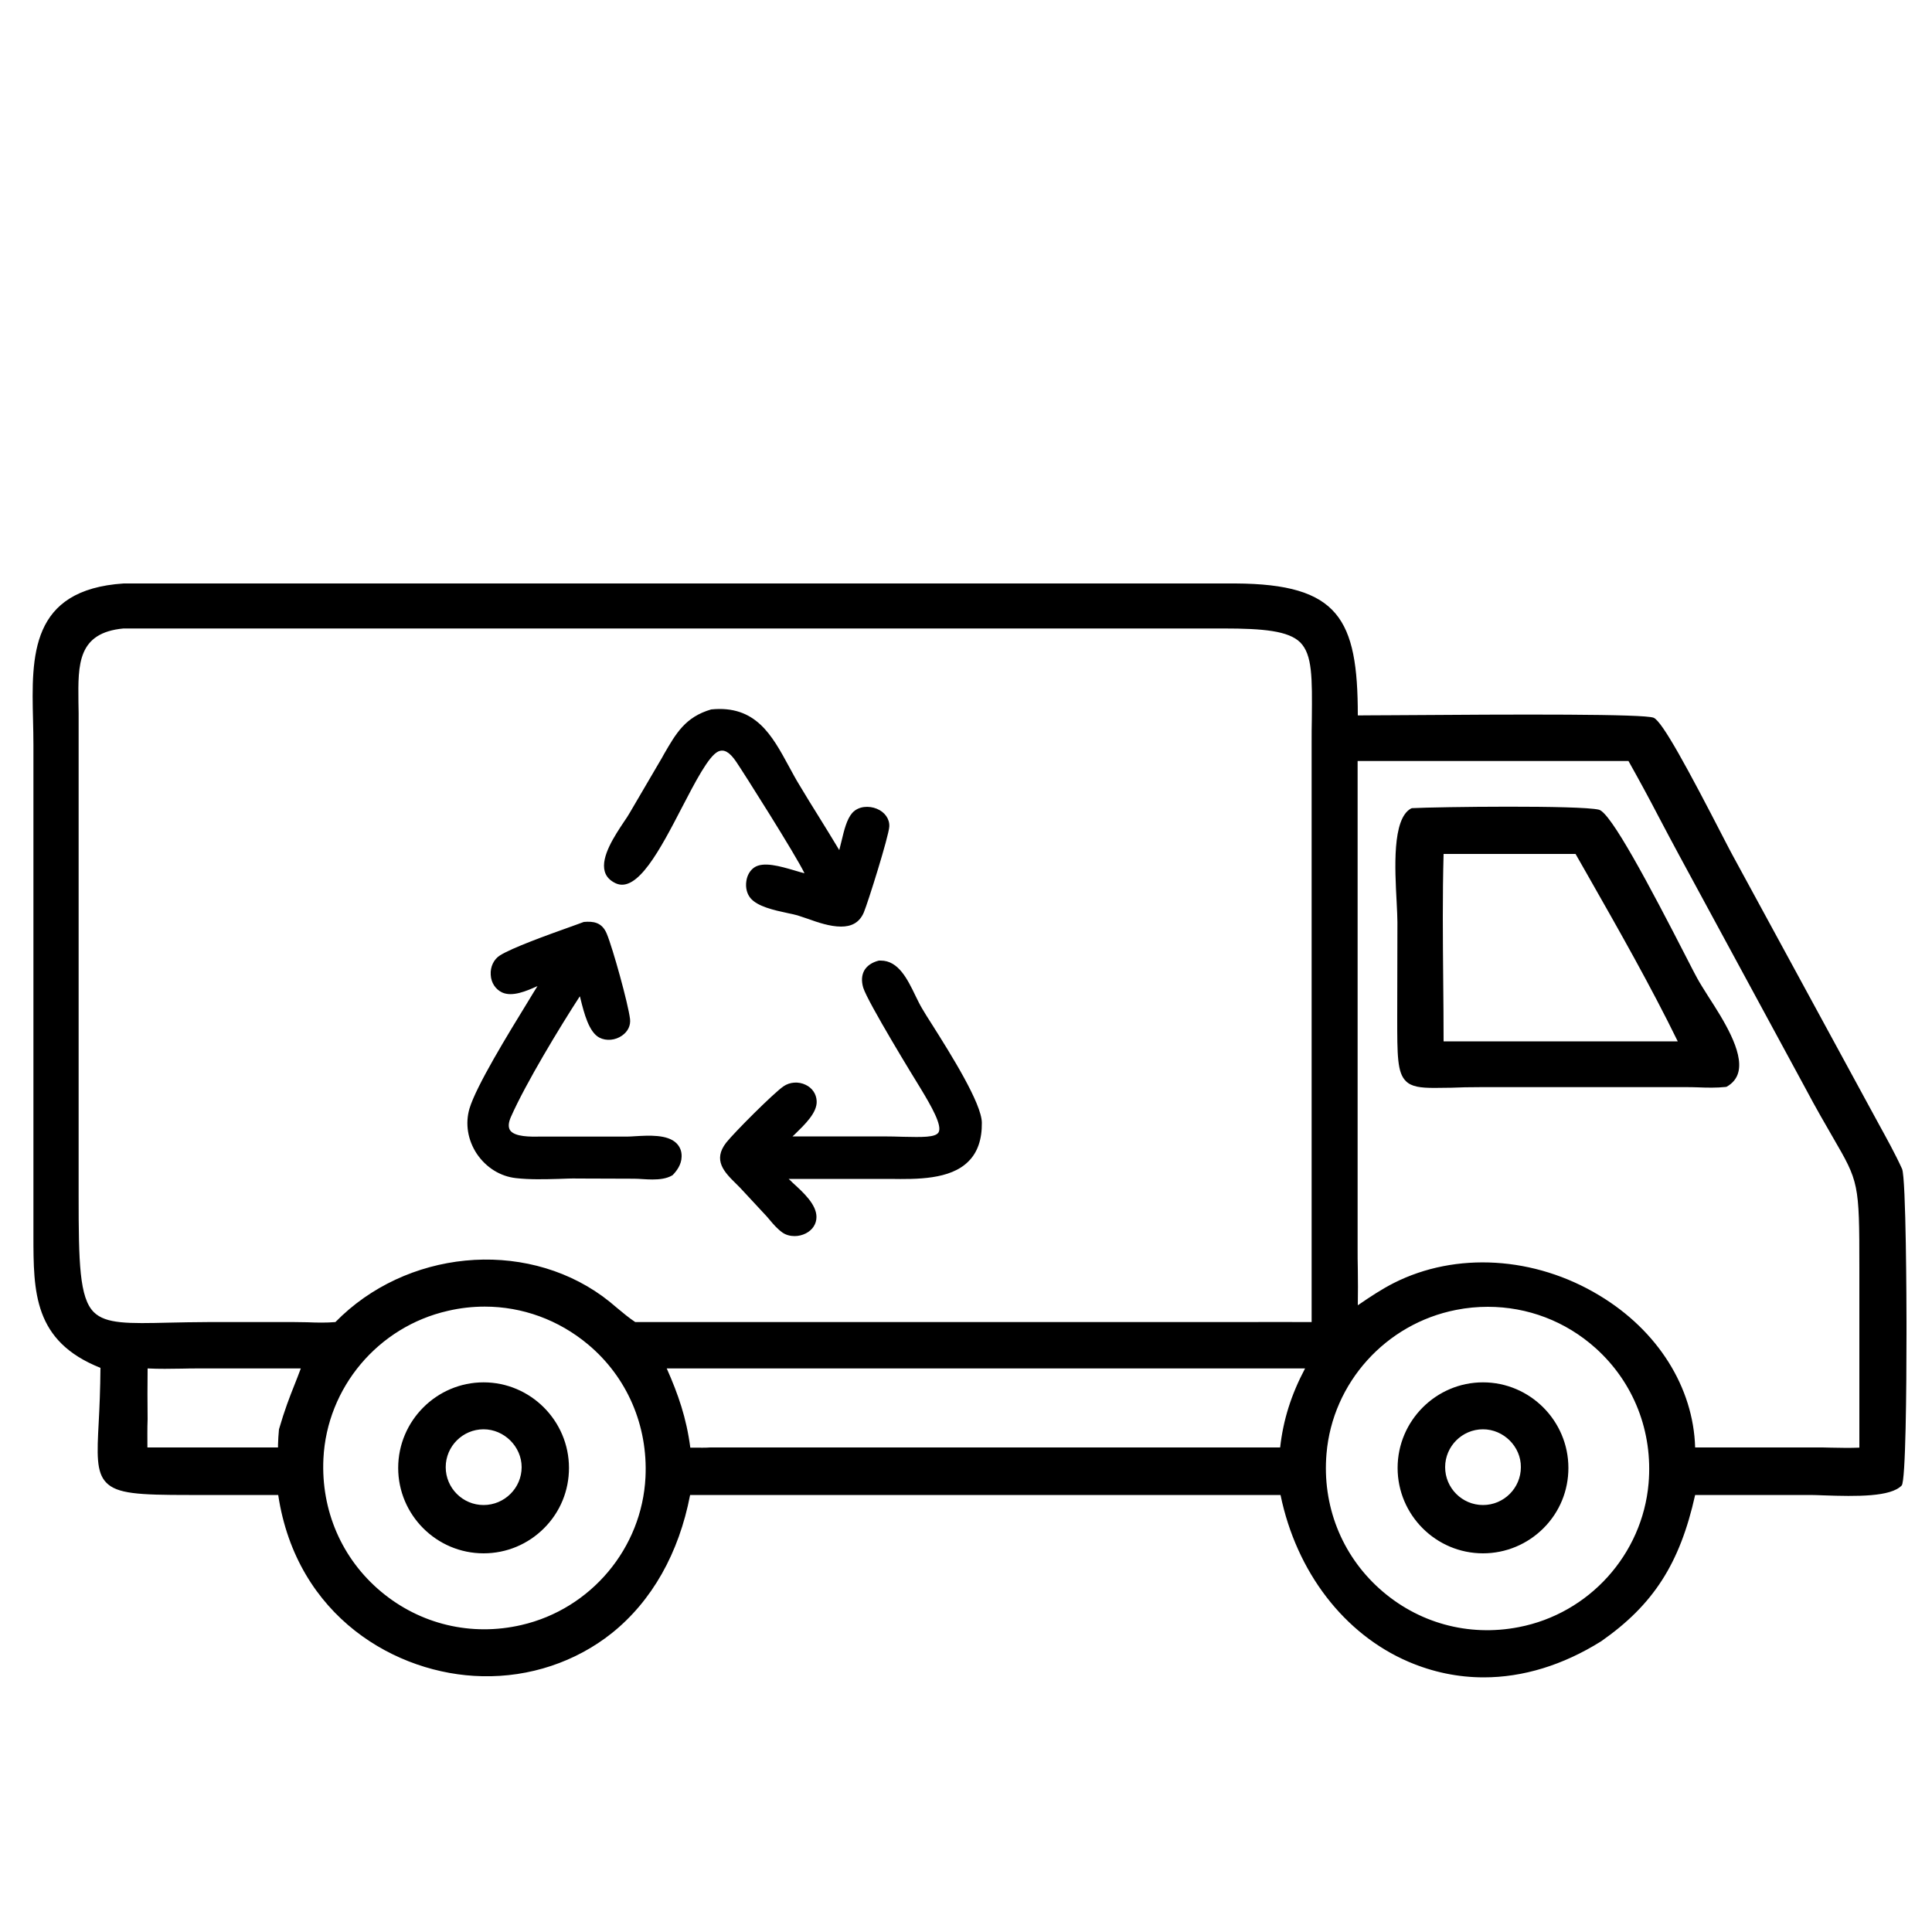
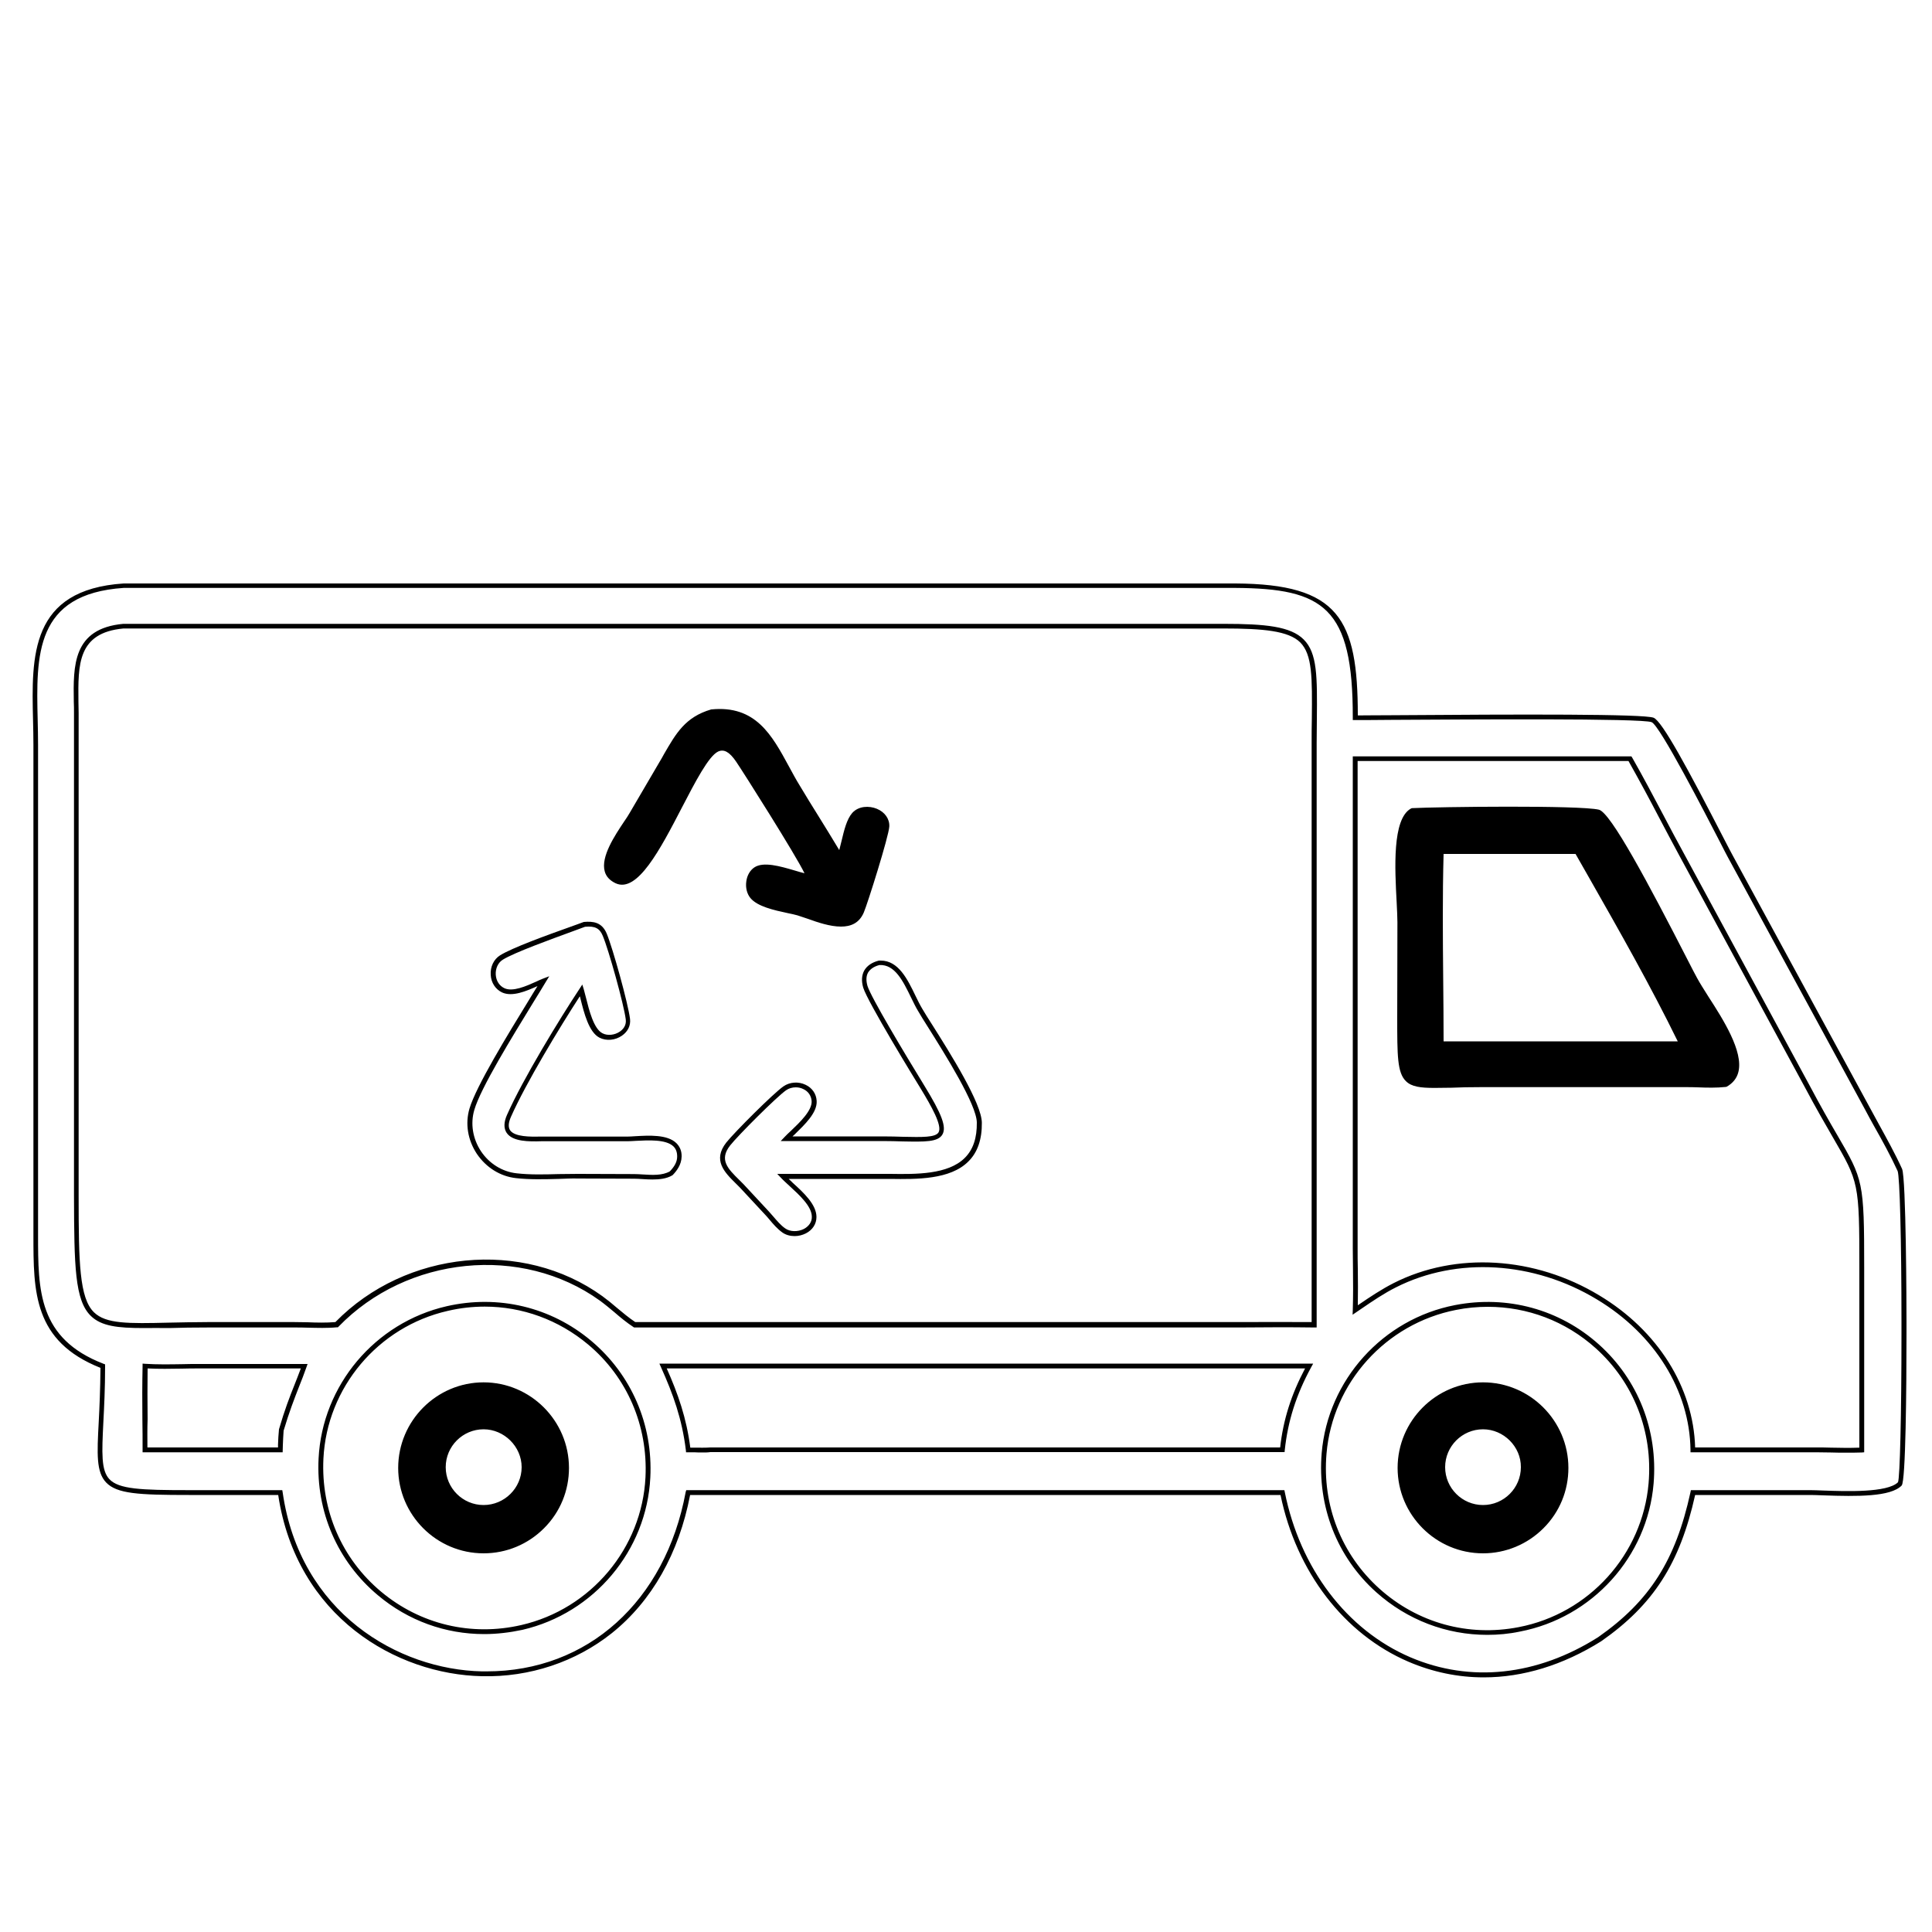
<svg xmlns="http://www.w3.org/2000/svg" version="1.0" id="Livello_1" x="0px" y="0px" viewBox="0 0 100 100" style="enable-background:new 0 0 100 100;" xml:space="preserve">
  <style type="text/css">
	.st0{fill-rule:evenodd;clip-rule:evenodd;fill:#1E1E1E;}
	.st1{fill-rule:evenodd;clip-rule:evenodd;stroke:#000000;stroke-width:0.25;stroke-miterlimit:10;}
	.st2{fill-rule:evenodd;clip-rule:evenodd;}
	.st3{fill:#1D1D1B;}
</style>
  <g>
    <g>
      <path class="st2" d="M25.03,73.85c-1.17,0-2.09,0.95-2.09,2.09c0,1.17,0.95,2.09,2.09,2.09c1.17,0,2.09-0.95,2.09-2.09    S26.17,73.85,25.03,73.85z M25.03,80.27c-2.37,0-4.3-1.93-4.3-4.3s1.93-4.3,4.3-4.3s4.3,1.93,4.3,4.3    C29.34,78.33,27.4,80.27,25.03,80.27z" />
      <path d="M25.03,80.4c-2.44,0-4.42-1.99-4.42-4.42c0-2.44,1.99-4.43,4.42-4.43s4.42,1.99,4.42,4.43c0,1.17-0.45,2.28-1.29,3.12    C27.33,79.93,26.22,80.4,25.03,80.4z M25.03,71.8c-2.3,0-4.17,1.87-4.17,4.18c0,2.3,1.87,4.17,4.17,4.17    c1.12,0,2.17-0.44,2.96-1.24c0.79-0.79,1.22-1.83,1.21-2.94C29.21,73.67,27.33,71.8,25.03,71.8z M25.03,78.16    c-1.22,0-2.21-0.99-2.21-2.21s0.99-2.21,2.21-2.21c1.2,0,2.21,1.01,2.21,2.21C27.25,77.16,26.25,78.16,25.03,78.16z M25.03,73.98    c-1.08,0-1.96,0.88-1.96,1.96s0.88,1.96,1.96,1.96S27,77.02,27,75.94C27,74.88,26.1,73.98,25.03,73.98z" />
    </g>
    <g>
      <path class="st2" d="M76.76,73.85c-1.17,0-2.09,0.95-2.09,2.09c0,1.17,0.95,2.09,2.09,2.09c1.17,0,2.09-0.95,2.09-2.09    S77.9,73.85,76.76,73.85z M76.76,80.27c-2.37,0-4.3-1.93-4.3-4.3s1.93-4.3,4.3-4.3s4.3,1.93,4.3,4.3    C81.07,78.33,79.13,80.27,76.76,80.27z" />
      <path d="M76.76,80.4c-2.44,0-4.42-1.99-4.42-4.42c0-2.44,1.99-4.43,4.42-4.43s4.42,1.99,4.42,4.43c0,1.17-0.45,2.28-1.29,3.12    C79.06,79.93,77.94,80.4,76.76,80.4z M76.76,71.8c-2.3,0-4.17,1.87-4.17,4.18c0,2.3,1.87,4.17,4.17,4.17    c1.12,0,2.17-0.44,2.96-1.23c0.79-0.79,1.22-1.83,1.21-2.94C80.94,73.67,79.06,71.8,76.76,71.8z M76.76,78.16    c-1.22,0-2.21-0.99-2.21-2.21s0.99-2.21,2.21-2.21c1.2,0,2.21,1.01,2.21,2.21C78.98,77.16,77.98,78.16,76.76,78.16z M76.76,73.98    c-1.08,0-1.96,0.88-1.96,1.96s0.88,1.96,1.96,1.96s1.96-0.88,1.96-1.96C78.73,74.88,77.83,73.98,76.76,73.98z" />
    </g>
    <g>
-       <path d="M96.65,57.35l-7.08-13.02c-0.44-0.82-3.45-6.84-4.03-7.07c-0.66-0.26-13.57-0.11-15.4-0.11c0.01-5.06-0.85-6.8-6.21-6.83    l-57.54,0c-5.34,0.36-4.56,4.49-4.55,8.24l0,25.37c0,3.02,0.05,5.46,3.47,6.79c-0.01,6.26-1.35,6.54,4.49,6.54l4.7,0    c1.68,11.77,18.65,13.22,21.11,0h30.76c1.58,7.94,9.35,12.07,16.41,7.59c2.86-2,4.11-4.24,4.83-7.59l6.08,0    c0.95,0,3.92,0.27,4.63-0.45c0.14-0.14,0.21-3.91,0.22-7.78v-0.59c0-3.82-0.08-7.58-0.22-7.88    C97.84,59.46,97.22,58.41,96.65,57.35z M14.51,75.05H7.5c0-1.44-0.03-2.89,0-4.34c0.92,0.05,1.87,0,2.79,0l5.44,0    c-0.37,1.03-0.74,1.82-1.18,3.29C14.52,74.38,14.52,74.66,14.51,75.05z M27.01,84.23c-5.5,1.27-10.69-3.01-10.4-8.73    c0.19-3.72,2.91-6.94,6.54-7.77c5.5-1.26,10.67,3.03,10.39,8.74C33.35,80.18,30.64,83.39,27.01,84.23z M66.38,75.05H36.77    c-0.38,0.02-0.77,0-1.15,0c-0.2-1.6-0.64-2.88-1.3-4.34H65.2h2.56C67,72.1,66.54,73.47,66.38,75.05z M68.03,38.47l0,30.1    c-1.85-0.02-3.7,0-5.55,0H32.85c-0.61-0.4-1.14-0.94-1.73-1.36c-4.15-2.99-10.17-2.27-13.69,1.36c-0.72,0.07-1.48,0-2.21,0    l-4.42,0c-6.62,0-6.84,1.01-6.85-6.66l0-25c0-2.08-0.33-4.25,2.44-4.51l56.91,0C68.52,32.4,68.03,33.23,68.03,38.47z M78.64,84.34    c-5.55,1.07-10.59-3.4-10.1-9.11c0.31-3.71,3.15-6.84,6.81-7.55c5.55-1.08,10.6,3.39,10.11,9.11    C85.14,80.5,82.3,83.63,78.64,84.34z M94.03,75.05h-6.41c-0.1-6.97-8.86-11.84-15.42-8.53c-0.72,0.36-1.38,0.83-2.06,1.28    c0.04-1.06,0-2.12,0-3.18l0-25.35h14.23c0.93,1.64,1.77,3.32,2.68,4.97l6.47,11.94c2.77,5.23,2.85,3.76,2.85,9.45l0,9.42    C95.6,75.09,94.8,75.05,94.03,75.05z" />
      <path d="M76.8,86.82c-1.33,0-2.64-0.27-3.9-0.81c-3.33-1.43-5.8-4.65-6.62-8.63H35.72c-0.58,3.02-1.98,5.49-4.05,7.15    c-1.87,1.49-4.26,2.29-6.72,2.23c-4.43-0.09-9.6-3.07-10.55-9.38l-4.59,0c-0.01,0-0.02,0-0.03,0c-2.61,0-3.73-0.06-4.29-0.65    c-0.51-0.54-0.47-1.46-0.38-3.13c0.04-0.75,0.08-1.68,0.09-2.8c-3.47-1.38-3.47-3.93-3.47-6.87l0-25.37    c0-0.42-0.01-0.85-0.02-1.28c-0.08-3.32-0.16-6.76,4.69-7.08h57.55c5.34,0.03,6.33,1.82,6.33,6.83c0.35,0,0.96-0.01,1.73-0.01    c6.76-0.05,13.08-0.07,13.58,0.13c0.44,0.17,1.78,2.65,3.67,6.32c0.2,0.38,0.34,0.66,0.42,0.8l7.08,13.02    c0.16,0.3,0.33,0.6,0.49,0.9c0.41,0.75,0.84,1.52,1.2,2.31c0.21,0.47,0.23,7.17,0.23,7.93v0.59c0,2.84-0.04,7.65-0.25,7.87    c-0.57,0.59-2.31,0.57-4.04,0.51c-0.27-0.01-0.5-0.02-0.67-0.02c0,0,0,0,0,0l-5.98,0c-0.79,3.55-2.16,5.68-4.86,7.57    C80.9,86.19,78.83,86.82,76.8,86.82z M35.52,77.13h30.96l0.02,0.1c0.79,3.95,3.21,7.14,6.5,8.55c3.11,1.33,6.56,0.96,9.72-1.04    c2.67-1.87,4.01-3.98,4.78-7.51l0.02-0.1l6.18,0c0,0,0,0,0,0c0.17,0,0.41,0.01,0.68,0.02c1.16,0.04,3.31,0.12,3.86-0.43    c0.1-0.24,0.18-3.48,0.18-7.69v-0.59c0-4.28-0.09-7.57-0.2-7.83c-0.36-0.78-0.78-1.55-1.2-2.29c-0.17-0.3-0.33-0.6-0.49-0.9    l-7.08-13.02c-0.08-0.14-0.22-0.42-0.42-0.81c-0.77-1.49-3.11-6.03-3.54-6.21c-0.53-0.21-9.61-0.14-13.49-0.12    c-0.88,0.01-1.54,0.01-1.86,0.01h-0.12v-0.13c0.01-5.71-1.51-6.68-6.08-6.71l-57.54,0c-4.6,0.31-4.53,3.48-4.45,6.83    c0.01,0.43,0.02,0.86,0.02,1.29l0,25.37c0,2.87,0,5.36,3.39,6.67l0.08,0.03v0.09c0,1.16-0.05,2.12-0.09,2.9    c-0.08,1.6-0.12,2.49,0.31,2.95c0.49,0.52,1.63,0.57,4.11,0.57c0.01,0,0.02,0,0.03,0l4.81,0l0.02,0.11    c0.89,6.24,5.98,9.18,10.32,9.27c0.08,0,0.16,0,0.24,0c5.22,0,9.25-3.62,10.3-9.28L35.52,77.13z M76.98,84.62    c-2.11,0-4.14-0.77-5.75-2.21c-2.03-1.82-3.05-4.44-2.82-7.2c0.32-3.78,3.16-6.94,6.91-7.66c2.7-0.52,5.41,0.22,7.44,2.04    c2.03,1.82,3.06,4.45,2.83,7.2c-0.32,3.79-3.17,6.94-6.92,7.66l0,0C78.1,84.57,77.54,84.62,76.98,84.62z M77.01,67.64    c-0.54,0-1.09,0.05-1.64,0.16c-3.64,0.71-6.4,3.77-6.71,7.44c-0.23,2.67,0.77,5.22,2.74,6.99c1.97,1.77,4.59,2.5,7.21,1.99l0,0    c3.64-0.7,6.4-3.76,6.72-7.44c0.23-2.68-0.77-5.23-2.74-7C81.03,68.38,79.06,67.64,77.01,67.64z M25.06,84.58    c-2,0-3.93-0.69-5.5-2.01c-2.09-1.75-3.21-4.33-3.07-7.08c0.19-3.79,2.92-7.03,6.63-7.88c2.67-0.61,5.4,0.04,7.48,1.79    c2.08,1.75,3.2,4.33,3.06,7.08c-0.19,3.78-2.91,7.02-6.62,7.88l0,0C26.38,84.5,25.72,84.58,25.06,84.58z M25.09,67.63    c-0.63,0-1.27,0.07-1.91,0.22c-3.61,0.82-6.26,3.97-6.44,7.65c-0.13,2.68,0.95,5.18,2.98,6.88c2.03,1.7,4.68,2.33,7.27,1.73l0,0    c3.6-0.83,6.24-3.98,6.42-7.65c0.13-2.67-0.95-5.18-2.97-6.87C28.91,68.31,27.03,67.63,25.09,67.63z M95.57,75.19    c-0.27,0-0.54,0-0.81-0.01c-0.25,0-0.49-0.01-0.74-0.01H87.5l0-0.12c-0.04-3.07-1.85-5.99-4.84-7.79    c-3.27-1.98-7.25-2.22-10.4-0.63c-0.62,0.31-1.21,0.71-1.78,1.1l-0.47,0.32l0.01-0.24c0.02-0.71,0.02-1.43,0.01-2.13    c0-0.35-0.01-0.7-0.01-1.05l0-25.48h14.42l0.04,0.06c0.56,0.98,1.09,1.99,1.61,2.97c0.35,0.67,0.71,1.34,1.07,2l6.47,11.94    c0.61,1.15,1.08,1.97,1.46,2.62c1.35,2.32,1.4,2.41,1.4,6.89l0,9.54l-0.12,0.01C96.11,75.19,95.84,75.19,95.57,75.19z     M87.74,74.92h6.28c0.25,0,0.49,0,0.74,0.01c0.49,0.01,0.99,0.02,1.48,0l0-9.3c0-4.41-0.03-4.45-1.37-6.76    c-0.38-0.66-0.86-1.48-1.47-2.63l-6.47-11.94c-0.36-0.67-0.72-1.34-1.07-2.01c-0.5-0.96-1.03-1.94-1.57-2.9H70.27l0,25.23    c0,0.35,0,0.7,0.01,1.05c0.01,0.62,0.01,1.26,0,1.89l0.06-0.04c0.57-0.39,1.17-0.79,1.8-1.11c3.22-1.63,7.3-1.38,10.64,0.64    C85.81,68.87,87.65,71.81,87.74,74.92z M36.36,75.18c-0.14,0-0.28,0-0.42-0.01c-0.11,0-0.22,0-0.32,0l-0.11,0l-0.01-0.11    c-0.2-1.63-0.66-2.9-1.29-4.3l-0.08-0.18h33.84l-0.1,0.18c-0.78,1.43-1.21,2.79-1.37,4.29l-0.01,0.11H36.77    C36.64,75.18,36.5,75.18,36.36,75.18z M35.73,74.93c0.07,0,0.15,0,0.22,0c0.27,0,0.55,0.01,0.81-0.01h29.5    c0.16-1.43,0.57-2.73,1.29-4.09H34.51C35.1,72.16,35.53,73.39,35.73,74.93z M14.63,75.17H7.38v-0.12c0-0.53,0-1.05-0.01-1.58    c-0.01-0.91-0.01-1.84,0.01-2.76l0-0.13l0.13,0.01c0.62,0.04,1.26,0.03,1.89,0.02c0.3-0.01,0.6-0.01,0.9-0.01l5.62,0l-0.06,0.17    c-0.12,0.35-0.25,0.67-0.38,1c-0.25,0.64-0.51,1.31-0.8,2.28c-0.02,0.27-0.03,0.5-0.04,0.76L14.63,75.17z M7.63,74.92h6.76l0-0.14    c0.01-0.27,0.02-0.51,0.05-0.8c0.29-1,0.55-1.67,0.81-2.32c0.11-0.27,0.21-0.54,0.32-0.83l-5.26,0c-0.3,0-0.59,0-0.89,0.01    c-0.59,0.01-1.19,0.02-1.78-0.01c-0.01,0.88-0.01,1.77,0,2.63C7.62,73.96,7.63,74.44,7.63,74.92z M7.44,68.74    c-1.36,0-2.2-0.1-2.74-0.63c-0.83-0.81-0.86-2.58-0.87-6.19l0-25c0-0.2,0-0.4-0.01-0.6c-0.03-1.86-0.06-3.79,2.56-4.03l56.92,0    c0.01,0,0.02,0,0.03,0c2.17,0,3.47,0.13,4.15,0.81c0.71,0.71,0.7,1.93,0.68,4.14c0,0.38-0.01,0.79-0.01,1.24l0,30.23l-0.13,0    c-1.29-0.02-2.6-0.01-3.87,0c-0.56,0-1.12,0-1.68,0H32.82l-0.03-0.02c-0.35-0.23-0.68-0.5-0.99-0.77c-0.24-0.2-0.49-0.41-0.75-0.6    c-4.04-2.91-9.98-2.32-13.53,1.35l-0.03,0.03l-0.05,0c-0.5,0.05-1.02,0.03-1.52,0.02c-0.23-0.01-0.47-0.01-0.7-0.01l-4.42,0    c-0.76,0-1.44,0.01-2.04,0.03C8.27,68.73,7.83,68.74,7.44,68.74z M63.33,32.53c-0.01,0-0.02,0-0.03,0l-56.91,0    c-2.38,0.22-2.35,1.87-2.33,3.78c0,0.2,0.01,0.4,0.01,0.6l0,25c0,3.44,0.04,5.27,0.79,6.01c0.62,0.61,1.78,0.59,3.88,0.54    c0.6-0.01,1.28-0.03,2.05-0.03l4.42,0c0.23,0,0.47,0.01,0.7,0.01c0.48,0.02,0.98,0.03,1.45-0.01c3.64-3.72,9.7-4.32,13.82-1.34    c0.26,0.19,0.52,0.4,0.76,0.61c0.3,0.25,0.61,0.51,0.94,0.73h29.58c0.56,0,1.12,0,1.68,0c1.23,0,2.5-0.01,3.75,0l0-29.98    c0-0.44,0-0.86,0.01-1.24c0.02-2.14,0.03-3.32-0.6-3.96C66.69,32.65,65.38,32.53,63.33,32.53z" />
    </g>
    <g>
      <path d="M82.72,42.03c-0.97-0.24-8.25-0.15-9.64-0.08c-1.14,0.64-0.63,4.5-0.63,5.78l-0.01,4.52c0,4.61-0.14,3.89,4.2,3.89    l10.58,0c0.67,0,1.4,0.07,2.07-0.01c1.74-0.97-0.86-4.12-1.57-5.46C87.14,49.6,83.49,42.22,82.72,42.03z M74.59,54.03    c0-3.31-0.1-6.65,0-9.95h7.02c1.85,3.27,3.77,6.57,5.42,9.95H74.59z" />
      <path d="M74.25,56.31c-0.73,0-1.19-0.06-1.48-0.35c-0.45-0.44-0.45-1.33-0.45-3.29l0.01-4.94c0-0.26-0.02-0.62-0.04-1.04    c-0.09-1.71-0.24-4.3,0.74-4.84l0.05-0.02c1.34-0.07,8.69-0.16,9.68,0.08l0,0c0.61,0.15,2.57,3.83,4.6,7.79    c0.22,0.43,0.39,0.76,0.48,0.92c0.14,0.26,0.35,0.59,0.59,0.97c0.77,1.19,1.81,2.83,1.55,3.89c-0.08,0.33-0.29,0.59-0.61,0.77    l-0.05,0.01c-0.47,0.05-0.96,0.04-1.45,0.02c-0.22-0.01-0.43-0.01-0.64-0.01l-10.58,0c-0.59,0-1.09,0.01-1.52,0.03    C74.8,56.3,74.51,56.31,74.25,56.31z M73.12,42.07c-0.81,0.51-0.67,3.06-0.59,4.6c0.02,0.43,0.04,0.79,0.04,1.06l-0.01,4.94    c0,1.83,0,2.75,0.37,3.11c0.32,0.31,0.98,0.29,2.17,0.26c0.44-0.01,0.94-0.03,1.53-0.03l10.58,0c0.21,0,0.43,0.01,0.65,0.02    c0.46,0.02,0.94,0.03,1.38-0.02c0.25-0.15,0.4-0.34,0.47-0.6c0.24-0.96-0.77-2.54-1.51-3.69c-0.25-0.38-0.46-0.71-0.6-0.98    c-0.09-0.17-0.26-0.5-0.48-0.93c-0.95-1.86-3.85-7.52-4.44-7.66v0C81.77,41.92,74.76,41.99,73.12,42.07z M87.23,54.15H74.47v-0.12    c0-1.1-0.01-2.21-0.02-3.31c-0.02-2.18-0.04-4.44,0.02-6.64l0-0.12h7.22l0.04,0.06l0.72,1.27c1.6,2.82,3.26,5.74,4.7,8.69    L87.23,54.15z M74.72,53.9h12.12c-1.41-2.88-3.03-5.73-4.6-8.49l-0.69-1.21h-6.83c-0.06,2.16-0.04,4.37-0.02,6.51    C74.71,51.78,74.72,52.84,74.72,53.9z" />
    </g>
    <g>
      <path d="M31.91,45.61c1.7,0.78,3.89-6.2,5.19-6.82c0.48-0.23,0.85,0.22,1.09,0.56c0.37,0.54,3.44,5.38,3.61,5.94l-0.05,0.05    l-0.08,0c-0.65-0.13-2-0.72-2.57-0.34c-0.42,0.29-0.49,1.01-0.17,1.4c0.43,0.53,1.76,0.68,2.38,0.86    c0.92,0.26,2.73,1.19,3.27-0.07c0.22-0.5,1.28-3.92,1.31-4.41c0.05-0.81-1.19-1.19-1.7-0.62c-0.39,0.44-0.5,1.54-0.73,2.13    c-0.71-1.2-1.46-2.38-2.18-3.57c-1.15-1.91-1.78-4.16-4.44-3.9c-1.46,0.44-1.88,1.44-2.61,2.68l-1.54,2.63    C32.24,42.91,30.51,44.97,31.91,45.61z" />
      <path d="M43.53,47.96c-0.57,0-1.21-0.22-1.71-0.4c-0.2-0.07-0.38-0.13-0.54-0.18c-0.14-0.04-0.32-0.08-0.52-0.12    c-0.7-0.15-1.56-0.34-1.92-0.78c-0.18-0.22-0.26-0.54-0.21-0.87c0.04-0.3,0.19-0.56,0.41-0.71c0.47-0.32,1.35-0.06,2.07,0.15    c0.19,0.06,0.38,0.11,0.53,0.15c-0.43-0.91-3.19-5.27-3.54-5.78c-0.34-0.5-0.63-0.66-0.93-0.52c-0.49,0.23-1.19,1.58-1.87,2.89    c-1.13,2.18-2.31,4.44-3.43,3.93l0,0c-0.3-0.14-0.5-0.35-0.57-0.62c-0.21-0.76,0.52-1.85,1-2.57c0.12-0.17,0.22-0.33,0.29-0.45    l1.54-2.63c0.08-0.14,0.17-0.28,0.24-0.42c0.62-1.07,1.1-1.92,2.44-2.31c2.3-0.23,3.14,1.32,4.03,2.96    c0.18,0.33,0.36,0.67,0.56,0.99c0.31,0.52,0.63,1.04,0.95,1.55c0.36,0.58,0.73,1.18,1.09,1.78c0.04-0.15,0.08-0.31,0.12-0.48    c0.13-0.55,0.27-1.12,0.55-1.44c0.33-0.37,0.88-0.38,1.27-0.22c0.42,0.17,0.67,0.53,0.65,0.92c-0.03,0.52-1.12,3.98-1.32,4.45    C44.47,47.79,44.03,47.96,43.53,47.96z M39.62,45.01c-0.18,0-0.33,0.03-0.45,0.11c-0.16,0.11-0.27,0.31-0.31,0.54    c-0.04,0.25,0.02,0.51,0.16,0.67c0.3,0.37,1.16,0.56,1.78,0.69c0.2,0.04,0.39,0.08,0.54,0.13c0.16,0.04,0.35,0.11,0.55,0.18    c1.19,0.41,2.2,0.69,2.57-0.18c0.23-0.53,1.27-3.91,1.3-4.36c0.02-0.29-0.17-0.54-0.5-0.68c-0.3-0.12-0.74-0.13-0.99,0.15    c-0.24,0.27-0.37,0.83-0.49,1.33c-0.07,0.29-0.13,0.55-0.21,0.77l-0.09,0.24l-0.13-0.22c-0.4-0.68-0.82-1.36-1.23-2.01    c-0.32-0.52-0.64-1.04-0.96-1.56c-0.2-0.33-0.38-0.67-0.56-1c-0.88-1.63-1.64-3.05-3.76-2.84c-1.22,0.37-1.68,1.17-2.27,2.2    c-0.08,0.14-0.16,0.28-0.25,0.42l-1.54,2.63c-0.07,0.12-0.18,0.28-0.3,0.46c-0.46,0.68-1.15,1.71-0.97,2.36    c0.06,0.2,0.2,0.36,0.44,0.46l0,0c0.91,0.41,2.12-1.93,3.1-3.82c0.76-1.46,1.42-2.73,1.98-3c0.62-0.29,1.07,0.36,1.24,0.6    c0.35,0.51,3.45,5.39,3.63,5.97l0.02,0.07l-0.14,0.14l-0.13,0c-0.2-0.04-0.41-0.1-0.64-0.17C40.59,45.17,40.04,45.01,39.62,45.01z    " />
    </g>
    <g>
-       <path d="M26.72,60.86c1.04,0.11,2.15,0.02,3.2,0.02l2.9,0.01c0.61,0,1.37,0.15,1.92-0.17c0.23-0.24,0.42-0.52,0.43-0.87    c0.02-1.26-1.93-0.91-2.7-0.91l-4.21,0c-0.77,0-2.52,0.18-1.91-1.2c0.79-1.79,2.66-4.86,3.73-6.49c0.19,0.64,0.42,2.02,1.02,2.33    c0.58,0.3,1.49-0.13,1.4-0.84c-0.1-0.78-0.88-3.6-1.19-4.36c-0.21-0.51-0.56-0.59-1.06-0.55c-0.97,0.36-3.54,1.25-4.29,1.71    c-0.6,0.38-0.56,1.4,0.1,1.7c0.6,0.27,1.53-0.26,2.08-0.48c-0.83,1.4-3.28,5.2-3.71,6.64C23.96,59,25.11,60.68,26.72,60.86z" />
      <path d="M33.77,61.05c-0.17,0-0.34-0.01-0.51-0.02c-0.15-0.01-0.3-0.02-0.44-0.02l-2.9-0.01c-0.33-0.01-0.67,0.01-1.01,0.02    c-0.73,0.02-1.49,0.04-2.2-0.04l0,0c-0.82-0.09-1.55-0.55-2.03-1.26c-0.47-0.71-0.61-1.56-0.38-2.34    c0.35-1.17,1.98-3.83,3.06-5.59c0.17-0.28,0.32-0.53,0.46-0.75c-0.58,0.26-1.3,0.57-1.83,0.33c-0.34-0.16-0.57-0.5-0.59-0.91    c-0.03-0.42,0.16-0.81,0.48-1.01c0.62-0.39,2.44-1.05,3.65-1.48c0.26-0.09,0.49-0.18,0.66-0.24l0.03-0.01    c0.47-0.04,0.94,0,1.19,0.62c0.31,0.75,1.1,3.59,1.2,4.4c0.04,0.34-0.11,0.65-0.41,0.86c-0.35,0.25-0.82,0.29-1.17,0.11    c-0.55-0.28-0.8-1.28-0.98-2c-0.01-0.05-0.02-0.1-0.04-0.14c-1.04,1.6-2.8,4.51-3.56,6.23c-0.14,0.31-0.15,0.54-0.05,0.7    c0.24,0.35,1.05,0.34,1.6,0.33c0.09,0,0.17,0,0.25,0l4.21,0c0.12,0,0.26-0.01,0.42-0.02c0.7-0.04,1.66-0.1,2.13,0.36    c0.18,0.18,0.28,0.41,0.27,0.7c-0.01,0.43-0.27,0.75-0.46,0.95l-0.03,0.02C34.5,61.01,34.13,61.05,33.77,61.05z M29.89,60.76    c0.01,0,0.02,0,0.03,0l2.9,0.01c0.14,0,0.3,0.01,0.46,0.02c0.49,0.03,1,0.06,1.39-0.16c0.26-0.27,0.38-0.51,0.38-0.77    c0-0.22-0.06-0.39-0.19-0.52c-0.39-0.38-1.32-0.32-1.94-0.29c-0.17,0.01-0.32,0.02-0.44,0.02l-4.21,0c-0.07,0-0.15,0-0.24,0    c-0.64,0.02-1.5,0.03-1.81-0.44c-0.15-0.23-0.15-0.55,0.03-0.94c0.81-1.83,2.72-4.96,3.74-6.5l0.15-0.23l0.08,0.26    c0.03,0.12,0.07,0.26,0.11,0.42c0.16,0.64,0.4,1.61,0.85,1.84c0.26,0.14,0.64,0.1,0.91-0.09c0.13-0.09,0.34-0.29,0.3-0.62    c-0.1-0.79-0.88-3.59-1.19-4.33c-0.16-0.39-0.4-0.52-0.92-0.47c-0.17,0.06-0.4,0.15-0.65,0.24c-1.12,0.41-3,1.09-3.6,1.46    c-0.25,0.15-0.39,0.46-0.37,0.78c0.02,0.32,0.19,0.58,0.45,0.7c0.43,0.2,1.13-0.11,1.64-0.34c0.12-0.06,0.24-0.11,0.34-0.15    l0.34-0.13l-0.19,0.31c-0.17,0.28-0.39,0.65-0.66,1.08c-1.07,1.75-2.7,4.39-3.03,5.53c-0.21,0.71-0.08,1.49,0.34,2.13    c0.43,0.65,1.11,1.07,1.85,1.15l0,0c0.7,0.08,1.45,0.06,2.17,0.04C29.24,60.77,29.57,60.76,29.89,60.76z" />
    </g>
    <g>
-       <path d="M45.51,49.83c-0.63,0.16-0.91,0.6-0.72,1.24c0.21,0.68,2.4,4.28,2.95,5.17c1.97,3.2,0.92,2.7-2.05,2.7l-4.97,0    c0.45-0.47,1.47-1.27,1.43-1.96c-0.05-0.75-0.96-1.05-1.53-0.66c-0.51,0.36-2.52,2.37-2.93,2.88c-0.73,0.92,0.03,1.48,0.7,2.17    l1.32,1.42c0.27,0.29,0.53,0.66,0.86,0.88c0.57,0.4,1.59,0.05,1.58-0.7c0-0.78-1.11-1.55-1.62-2.09l5.05,0    c2.04,0,5.15,0.31,5.12-2.79c-0.01-1.18-2.38-4.7-3.06-5.83C47.09,51.36,46.65,49.76,45.51,49.83z" />
      <path d="M41.13,63.98c-0.23,0-0.46-0.06-0.64-0.19c-0.25-0.18-0.46-0.42-0.66-0.66c-0.07-0.08-0.14-0.17-0.21-0.24l-1.32-1.42    c-0.07-0.07-0.14-0.14-0.21-0.21c-0.6-0.59-1.21-1.21-0.5-2.12c0.43-0.54,2.44-2.55,2.96-2.91c0.33-0.23,0.78-0.26,1.15-0.08    c0.34,0.16,0.55,0.47,0.57,0.83c0.04,0.61-0.62,1.23-1.14,1.74c-0.04,0.03-0.07,0.07-0.11,0.1l4.67,0c0.39,0,0.74,0.01,1.06,0.02    c0.97,0.02,1.67,0.04,1.83-0.23c0.2-0.35-0.37-1.35-0.94-2.29c-0.28-0.45-2.73-4.45-2.96-5.2c-0.1-0.34-0.08-0.64,0.05-0.88    c0.14-0.25,0.4-0.43,0.76-0.52l0.02,0c0.03,0,0.06,0,0.08,0c0.91,0,1.38,0.96,1.79,1.81c0.12,0.25,0.24,0.49,0.36,0.69    c0.12,0.21,0.3,0.49,0.51,0.82c0.96,1.52,2.56,4.07,2.57,5.07c0.01,0.86-0.22,1.54-0.7,2.01c-0.94,0.94-2.67,0.92-4.04,0.9    c-0.18,0-0.35,0-0.51,0l-4.75,0c0.07,0.06,0.14,0.13,0.21,0.2c0.55,0.5,1.23,1.12,1.23,1.77c0,0.36-0.2,0.67-0.55,0.85    C41.53,63.93,41.33,63.98,41.13,63.98z M41.19,56.28c-0.18,0-0.36,0.05-0.5,0.15c-0.49,0.34-2.49,2.34-2.9,2.86    c-0.58,0.74-0.12,1.2,0.48,1.79c0.07,0.07,0.14,0.14,0.21,0.21l1.32,1.42c0.07,0.08,0.15,0.17,0.22,0.25    c0.19,0.22,0.39,0.46,0.62,0.62c0.25,0.18,0.65,0.19,0.97,0.03c0.26-0.14,0.42-0.37,0.41-0.63c0-0.54-0.64-1.12-1.15-1.59    c-0.16-0.15-0.32-0.29-0.44-0.42l-0.2-0.21l5.34,0c0.17,0,0.34,0,0.51,0c1.33,0.02,2.99,0.04,3.86-0.83    c0.43-0.43,0.63-1.03,0.62-1.83c-0.01-0.93-1.65-3.54-2.53-4.94c-0.21-0.33-0.39-0.62-0.51-0.83c-0.13-0.21-0.24-0.45-0.37-0.71    c-0.41-0.84-0.83-1.71-1.63-1.67c-0.28,0.07-0.48,0.21-0.59,0.39c-0.1,0.18-0.11,0.41-0.03,0.69c0.18,0.59,1.93,3.51,2.93,5.14    c0.92,1.5,1.17,2.16,0.95,2.55c-0.23,0.4-0.92,0.38-2.05,0.36c-0.32-0.01-0.67-0.02-1.06-0.02l-5.26,0l0.2-0.21    c0.09-0.1,0.2-0.2,0.33-0.32c0.46-0.44,1.1-1.05,1.07-1.54c-0.02-0.27-0.17-0.5-0.43-0.62C41.46,56.31,41.33,56.28,41.19,56.28z" />
    </g>
  </g>
</svg>